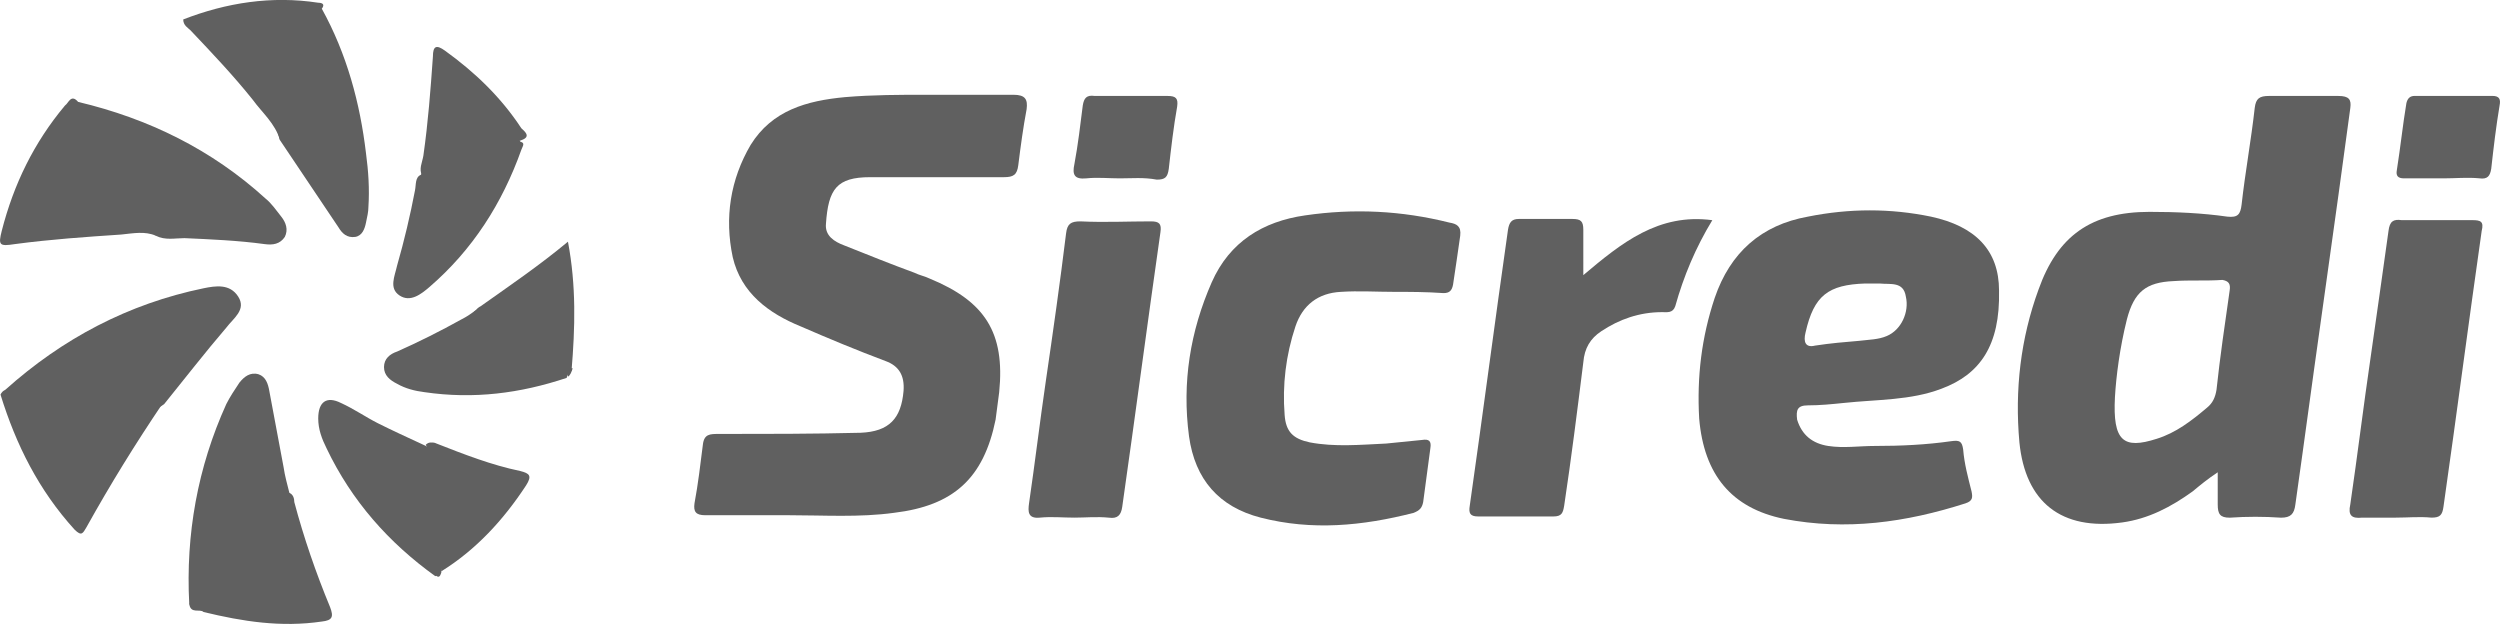
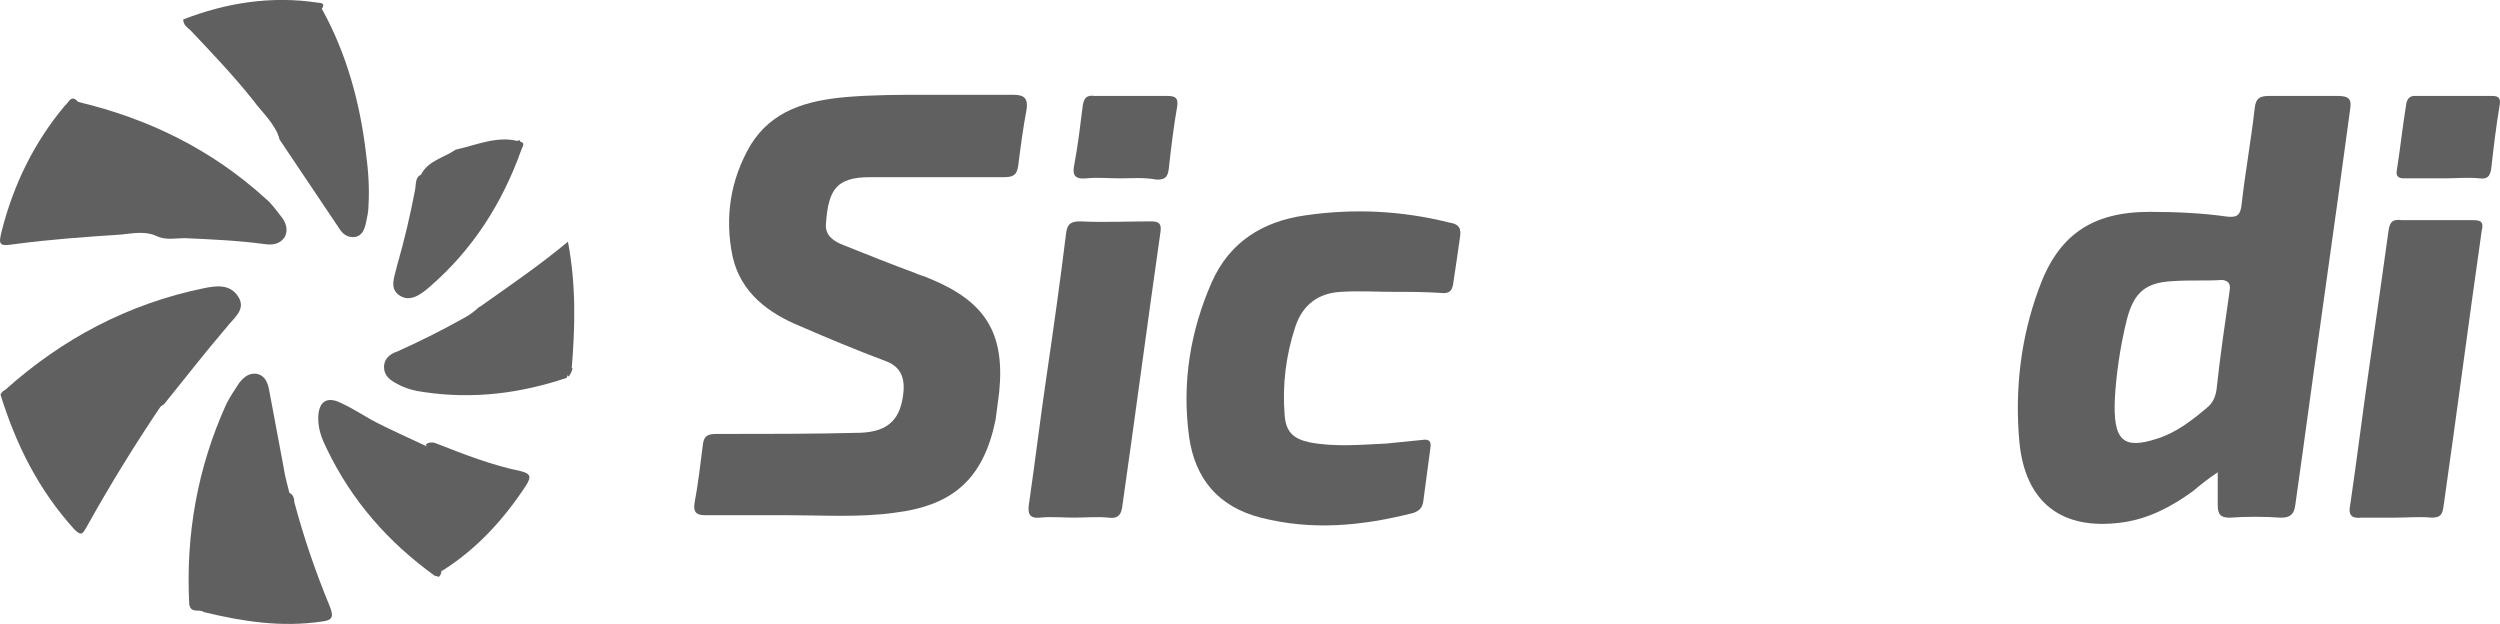
<svg xmlns="http://www.w3.org/2000/svg" version="1.1" id="Camada_1" x="0px" y="0px" viewBox="0 0 550 137.27" style="enable-background:new 0 0 550 137.27;" xml:space="preserve">
  <style type="text/css">
	.st0{fill:#606060;}
</style>
  <g>
    <path class="st0" d="M203.26,20.85c7.36,0,13.4,0,19.71,0c2.63,0,3.15,1.05,2.89,3.15c-0.79,4.21-1.31,8.15-1.84,12.35   c-0.26,2.1-1.05,2.63-3.15,2.63c-9.72,0-19.45,0-29.44,0c-7.36,0-9.2,2.63-9.72,10.25c-0.26,2.63,1.84,3.94,3.94,4.73   c5.26,2.1,10.51,4.21,15.51,6.04c1.05,0.53,2.37,0.79,3.42,1.31c12.09,4.99,16.56,11.83,15.24,24.97c-0.26,2.1-0.53,3.94-0.79,6.04   c-2.63,12.88-9.2,18.92-22.34,20.5c-7.62,1.05-15.51,0.53-23.13,0.53c-6.04,0-12.09,0-18.4,0c-2.1,0-2.63-0.79-2.37-2.63   c0.79-4.21,1.31-8.67,1.84-12.88c0.26-2.37,1.58-2.37,3.42-2.37c10.51,0,20.76,0,31.27-0.26c6.31-0.26,8.94-3.15,9.46-9.2   c0.26-3.42-1.05-5.52-3.94-6.57c-6.31-2.37-12.62-4.99-18.66-7.62c-7.1-2.89-13.14-7.36-14.98-15.24   c-1.84-8.67-0.53-17.08,3.94-24.7c4.73-7.62,12.35-9.72,20.76-10.51C191.96,20.85,198.27,20.85,203.26,20.85z" />
    <path class="st0" d="M306.81,64.21c-3.94,0-7.88-0.26-11.83,0c-4.99,0.26-8.41,2.89-9.99,7.62c-2.1,6.31-2.89,12.88-2.37,19.45   c0.26,3.68,1.84,5.26,5.52,6.04c5.52,1.05,11.04,0.53,16.82,0.26c2.63-0.26,5.26-0.53,7.88-0.79c1.58-0.26,2.1,0.26,1.84,1.84   c-0.53,3.94-1.05,7.88-1.58,11.83c-0.26,1.31-0.79,1.84-2.1,2.37c-11.3,2.89-22.34,3.94-33.64,1.05   c-9.2-2.37-14.45-8.41-15.77-17.87c-1.58-11.83,0.26-23.13,4.99-33.9c3.94-8.94,11.3-13.4,20.5-14.72   c10.78-1.58,21.29-1.05,31.8,1.58c1.58,0.26,2.63,0.79,2.37,2.89c-0.53,3.68-1.05,7.36-1.58,10.78c-0.26,1.31-0.79,1.84-2.1,1.84   C313.64,64.21,310.23,64.21,306.81,64.21L306.81,64.21z" />
-     <path class="st0" d="M348.33,60.53c8.41-7.1,16.56-13.67,28.38-12.09c-3.68,6.04-6.31,12.35-8.15,18.92   c-0.53,1.58-1.84,1.31-2.89,1.31c-4.99,0-9.46,1.58-13.4,4.21c-2.37,1.58-3.68,3.68-3.94,6.83c-1.31,10.51-2.63,21.03-4.21,31.54   c-0.26,1.58-0.53,2.37-2.37,2.37c-5.52,0-11.04,0-16.56,0c-1.84,0-2.1-0.79-1.84-2.37c2.89-20.24,5.52-40.47,8.41-60.71   c0.26-1.58,0.79-2.37,2.37-2.37c3.94,0,7.88,0,11.83,0c1.84,0,2.37,0.53,2.37,2.37C348.33,53.7,348.33,56.85,348.33,60.53z" />
    <path class="st0" d="M236.38,113.88c-2.63,0-4.99-0.26-7.62,0c-2.63,0.26-2.63-1.31-2.37-3.15c1.31-8.94,2.37-17.87,3.68-26.81   c1.58-10.78,3.15-21.81,4.47-32.59c0.26-2.1,1.05-2.63,3.15-2.63c5.26,0.26,10.51,0,15.51,0c1.84,0,2.37,0.53,2.1,2.37   c-2.89,20.24-5.52,40.21-8.41,60.45c-0.26,1.84-1.05,2.63-2.89,2.37C241.37,113.62,238.74,113.88,236.38,113.88z" />
    <path class="st0" d="M527.05,113.88c-2.37,0-4.99,0-7.36,0c-2.37,0.26-3.15-0.53-2.63-2.89c1.58-10.78,2.89-21.55,4.47-32.33   c1.31-9.2,2.63-18.4,3.94-27.86c0.26-2.1,1.05-2.63,2.89-2.37c5.26,0,10.25,0,15.51,0c1.84,0,2.63,0.26,2.1,2.37   c-2.89,20.24-5.52,40.47-8.41,60.71c-0.26,1.84-0.79,2.37-2.63,2.37C532.3,113.62,529.67,113.88,527.05,113.88z" />
    <path class="st0" d="M1.16,85.76c12.62-11.3,27.07-18.92,43.63-22.34c2.63-0.53,5.78-1.05,7.62,1.84c1.84,2.89-1.05,4.73-2.63,6.83   c-4.73,5.52-9.2,11.3-13.67,16.82c-3.15,2.37-7.1,1.84-10.51,1.84c-7.1,0-14.19-0.26-21.03-2.1C3,87.86,1.42,87.6,1.16,85.76z" />
    <path class="st0" d="M17.19,22.42C32.7,26.1,46.62,32.93,58.45,43.71c1.31,1.05,2.37,2.63,3.42,3.94c1.05,1.31,1.58,2.89,0.79,4.47   c-1.05,1.58-2.63,1.84-4.47,1.58c-5.78-0.79-11.83-1.05-17.61-1.31c-2.1,0-4.21,0.53-6.31-0.53c-7.88-7.1-12.62-16.03-17.08-25.49   C16.4,25.31,15.35,23.74,17.19,22.42z" />
    <path class="st0" d="M41.63,132.8c-0.79-15.24,1.84-29.96,8.15-43.89c0.79-1.58,1.84-3.15,2.89-4.73c1.05-1.31,2.37-2.37,4.21-1.84   c1.58,0.53,2.1,2.1,2.37,3.68c1.05,5.52,2.1,11.3,3.15,16.82c0.26,1.84,0.79,3.68,1.31,5.78c1.31,1.58,0.26,3.15-0.53,4.47   c-1.58,2.89-3.94,5.52-6.04,7.88c-2.89,3.15-5.52,6.57-8.41,9.46c-1.58,1.31-3.15,2.63-4.99,3.15   C42.68,133.33,42.16,133.86,41.63,132.8z" />
    <path class="st0" d="M70.8,1.92c5.52,9.99,8.41,20.76,9.72,31.8c0.53,3.94,0.79,7.88,0.53,11.83c0,1.05-0.26,2.1-0.53,3.42   s-0.79,2.89-2.37,3.15c-1.84,0.26-2.89-0.79-3.68-2.1c-4.21-6.31-8.67-12.88-12.88-19.19c-1.31-4.21-0.53-8.15,0.79-12.09   c1.58-4.73,3.15-9.46,5.52-14.19C68.44,3.24,68.7,1.4,70.8,1.92z" />
    <path class="st0" d="M17.19,22.42c2.89,8.15,7.62,15.51,12.62,22.34c1.58,2.37,3.94,3.94,4.47,7.1c-2.37-1.05-4.99-0.53-7.62-0.26   c-7.88,0.53-15.51,1.05-23.39,2.1c-3.42,0.53-3.68,0.26-2.89-2.89C3,40.56,7.47,31.36,14.3,23.21   C15.09,22.69,15.61,20.58,17.19,22.42z" />
    <path class="st0" d="M1.16,85.76c5.26,2.1,11.04,2.63,16.56,2.89c6.04,0.26,12.09,0,18.13,0c-6.04,8.94-11.56,17.87-16.82,27.33   c-0.79,1.31-1.05,2.1-2.63,0.53c-7.88-8.67-12.88-18.66-16.29-29.7C0.37,86.29,0.63,86.02,1.16,85.76z" />
    <path class="st0" d="M95.77,126.76c-10.25-7.36-18.4-16.56-23.92-28.12c-1.05-2.1-1.84-4.21-1.84-6.57c0-3.68,1.84-4.99,4.99-3.42   c2.89,1.31,5.52,3.15,8.15,4.47c3.15,1.58,6.57,3.15,9.99,4.73c2.63,1.05,2.89,3.42,3.68,5.52c0.53,2.63,0.79,5.26,1.05,7.88   c-0.79,3.94-0.79,8.15-0.79,12.35C97.35,124.92,97.35,126.23,95.77,126.76z" />
    <path class="st0" d="M114.17,31.1c1.58,0.26,0.79,1.05,0.53,1.84c-4.21,11.83-10.78,22.08-20.24,30.22   c-1.84,1.58-4.21,3.42-6.57,1.84c-2.37-1.58-1.05-4.21-0.53-6.57c1.58-5.52,2.89-11.04,3.94-16.56c0.26-1.31,0-2.89,1.31-3.42   c1.58-3.15,4.99-3.68,7.62-5.52C104.97,31.88,109.44,29.78,114.17,31.1z" />
    <path class="st0" d="M124.68,83.13c-10.25,3.42-20.5,4.73-31.27,3.15c-2.1-0.26-4.21-0.79-6.04-1.84   c-1.58-0.79-2.89-1.84-2.89-3.68c0-1.84,1.31-2.89,2.89-3.42c4.73-2.1,9.46-4.47,14.19-7.1c1.05-0.53,1.84-1.05,2.89-1.84   c2.89-1.05,5.26,0.26,7.36,1.84c2.89,2.1,6.04,3.94,9.2,5.78c0.26,0.26,0.53,0.26,0.79,0.53C123.1,78.66,125.47,80.24,124.68,83.13   z" />
    <path class="st0" d="M70.8,1.92c-4.73,8.94-8.15,18.66-9.2,28.91c-1.05-3.68-3.94-6.04-6.04-8.94   c-4.21-5.26-8.94-10.25-13.67-15.24c-0.53-0.53-1.58-1.05-1.58-2.37c9.46-3.68,19.45-5.26,29.7-3.68   C70.8,0.61,71.59,0.87,70.8,1.92z" />
    <path class="st0" d="M41.63,132.8c3.15-0.79,5.26-3.15,7.36-5.52c4.47-5.26,9.46-10.25,13.14-16.03c0.53-1.05,1.31-1.84,1.31-2.89   c1.05,0.26,1.31,1.31,1.31,2.1c2.1,7.88,4.73,15.51,7.88,23.13c0.79,2.1,0.53,2.89-1.84,3.15c-8.94,1.31-17.35,0-26.02-2.1   C44,133.86,41.89,135.17,41.63,132.8z" />
    <path class="st0" d="M246.36,39.24c-2.37,0-4.99-0.26-7.36,0c-2.63,0.26-3.15-0.79-2.63-3.15c0.79-4.21,1.31-8.67,1.84-12.88   c0.26-1.58,0.79-2.37,2.63-2.1c5.26,0,10.78,0,16.03,0c1.84,0,2.37,0.53,2.1,2.37c-0.79,4.47-1.31,8.94-1.84,13.67   c-0.26,1.84-0.79,2.37-2.63,2.37C251.62,38.98,248.99,39.24,246.36,39.24z" />
    <path class="st0" d="M537.56,39.24c-2.89,0-5.78,0-8.67,0c-1.31,0-1.84-0.53-1.58-1.84c0.79-4.99,1.31-9.99,2.1-14.72   c0.26-1.05,0.79-1.58,1.84-1.58c5.78,0,11.3,0,17.08,0c1.58,0,1.84,0.79,1.58,2.1c-0.79,4.73-1.31,9.2-1.84,13.93   c-0.26,1.58-0.79,2.37-2.63,2.1C542.82,38.98,540.19,39.24,537.56,39.24z" />
-     <path class="st0" d="M100.24,35.3c-2.37,1.05-4.99,2.37-7.36,3.42c-0.79-1.58,0-2.89,0.26-4.47c1.05-7.36,1.58-14.45,2.1-21.81   c0-2.37,0.79-2.63,2.63-1.31c6.57,4.73,12.35,10.25,16.82,17.08c0.53,0.53,2.37,1.84,0,2.63c-3.68,1.31-7.88,1.84-11.56,3.15   C101.82,34.25,100.76,34.25,100.24,35.3z" />
    <path class="st0" d="M96.56,111.25c-0.26-2.37-0.53-4.73-0.79-7.36c-1.05-1.58-1.05-3.42-1.31-5.26c0-1.05,0.53-1.58,1.58-1.05   c6.04,2.37,12.09,4.73,18.4,6.04c2.1,0.53,2.63,1.05,1.31,3.15c-4.99,7.62-11.04,14.19-18.66,18.92   C96.56,121.24,97.35,116.25,96.56,111.25z" />
    <path class="st0" d="M105.76,67.36c6.31-4.47,12.88-8.94,19.19-14.19c1.84,9.72,1.58,18.92,0.79,28.38c-0.79,1.05-1.31,0-1.84-0.26   c-1.31-1.05-2.1-2.37-3.68-3.15l0,0c-3.94-3.42-8.15-6.57-12.88-8.67C106.81,68.68,106.02,68.15,105.76,67.36z" />
    <path class="st0" d="M105.76,67.36c4.21,2.37,8.41,4.73,12.09,7.88c0.79,0.79,2.1,1.31,2.37,2.63c-3.42-2.37-6.83-4.73-10.51-6.83   c-1.58-1.05-3.42-2.37-5.52-2.37C104.97,67.89,105.23,67.63,105.76,67.36z" />
    <path class="st0" d="M96.56,111.25c1.31,4.99,0.26,9.99,0.53,14.72c-0.26,0.79-0.53,1.31-1.31,0.53c1.31-3.94,0.53-8.15,0.26-12.35   C96.3,113.36,95.77,112.3,96.56,111.25z" />
    <path class="st0" d="M100.24,35.3c2.1-2.37,5.26-2.37,7.88-3.15c2.1-0.53,4.21-0.79,6.31-1.31c0,0.26,0,0.26,0,0.53   C109.7,32.67,104.97,33.99,100.24,35.3z" />
    <path class="st0" d="M120.47,77.61c2.37,0.26,2.89,3.42,5.52,3.42c-0.26,0.79-0.53,1.58-1.05,1.84   C124.15,80.5,121.26,79.98,120.47,77.61z" />
    <path class="st0" d="M96.03,97.85c-1.58,0.53-1.05,1.84-0.79,2.89s0.26,2.1,0.53,3.15c-1.84-1.58-1.05-4.21-2.1-6.04   C94.19,97.32,94.98,97.06,96.03,97.85z" />
    <g>
      <path class="st0" d="M514.43,21.11c-4.99,0-10.25,0-15.24,0c-2.1,0-2.89,0.53-3.15,2.63c-0.79,7.1-2.1,14.19-2.89,21.29    c-0.26,2.1-0.79,2.89-3.15,2.63c-5.52-0.79-11.3-1.05-17.08-1.05c-12.88,0-20.24,5.26-24.44,17.08    c-3.94,10.78-5.26,22.08-4.21,33.64c1.31,13.14,9.2,19.45,22.6,17.61c5.78-0.79,10.78-3.42,15.51-6.83    c1.58-1.31,3.15-2.63,5.52-4.21c0,2.89,0,4.99,0,7.1c0,2.1,0.53,2.89,2.63,2.89c3.68-0.26,7.62-0.26,11.3,0    c2.1,0,2.89-0.79,3.15-2.89c0.53-3.68,1.05-7.36,1.58-11.3c3.42-25.23,7.1-50.46,10.51-75.95    C517.32,21.9,516.8,21.11,514.43,21.11z M490.52,63.95c-1.05,7.36-2.1,14.45-2.89,21.81c-0.26,1.58-0.79,2.89-2.1,3.94    c-3.42,2.89-6.83,5.52-11.04,6.83c-7.36,2.37-9.72,0.53-9.2-9.2c0.26-4.47,1.05-10.78,2.63-17.08c1.58-6.04,4.21-8.15,10.25-8.41    c3.68-0.26,7.1,0,10.78-0.26C490.25,61.84,490.78,62.37,490.52,63.95z" />
-       <path class="st0" d="M397.74,89.18c2.63,0,5.26-0.26,7.88-0.53c7.36-0.79,14.72-0.53,21.55-3.15c8.41-3.15,12.88-9.46,12.62-21.55    c0-8.94-5.26-14.19-14.98-16.29c-8.94-1.84-17.87-1.84-27.07,0c-10.25,1.84-17.08,7.88-20.5,17.87    c-2.89,8.67-3.94,17.35-3.42,26.54c1.05,12.35,7.1,19.71,18.66,22.08c13.67,2.63,26.81,0.79,39.95-3.42    c1.58-0.53,1.58-1.31,1.31-2.63c-0.79-3.15-1.58-6.04-1.84-9.2c-0.26-1.84-0.79-2.1-2.63-1.84c-5.52,0.79-11.04,1.05-16.82,1.05    c-3.42,0-6.83,0.53-10.25,0c-3.42-0.53-5.78-2.37-6.83-5.78C395.11,90.23,395.38,89.18,397.74,89.18z M397.22,73.15    c1.84-8.15,4.99-10.51,13.14-10.78c1.05,0,2.1,0,3.15,0c2.37,0.26,5.26-0.53,5.78,2.89c0.79,3.42-1.05,7.36-4.21,8.67    c-1.84,0.79-3.94,0.79-6.04,1.05c-3.15,0.26-6.31,0.53-9.72,1.05C397.22,76.56,396.69,75.25,397.22,73.15z" />
    </g>
  </g>
</svg>